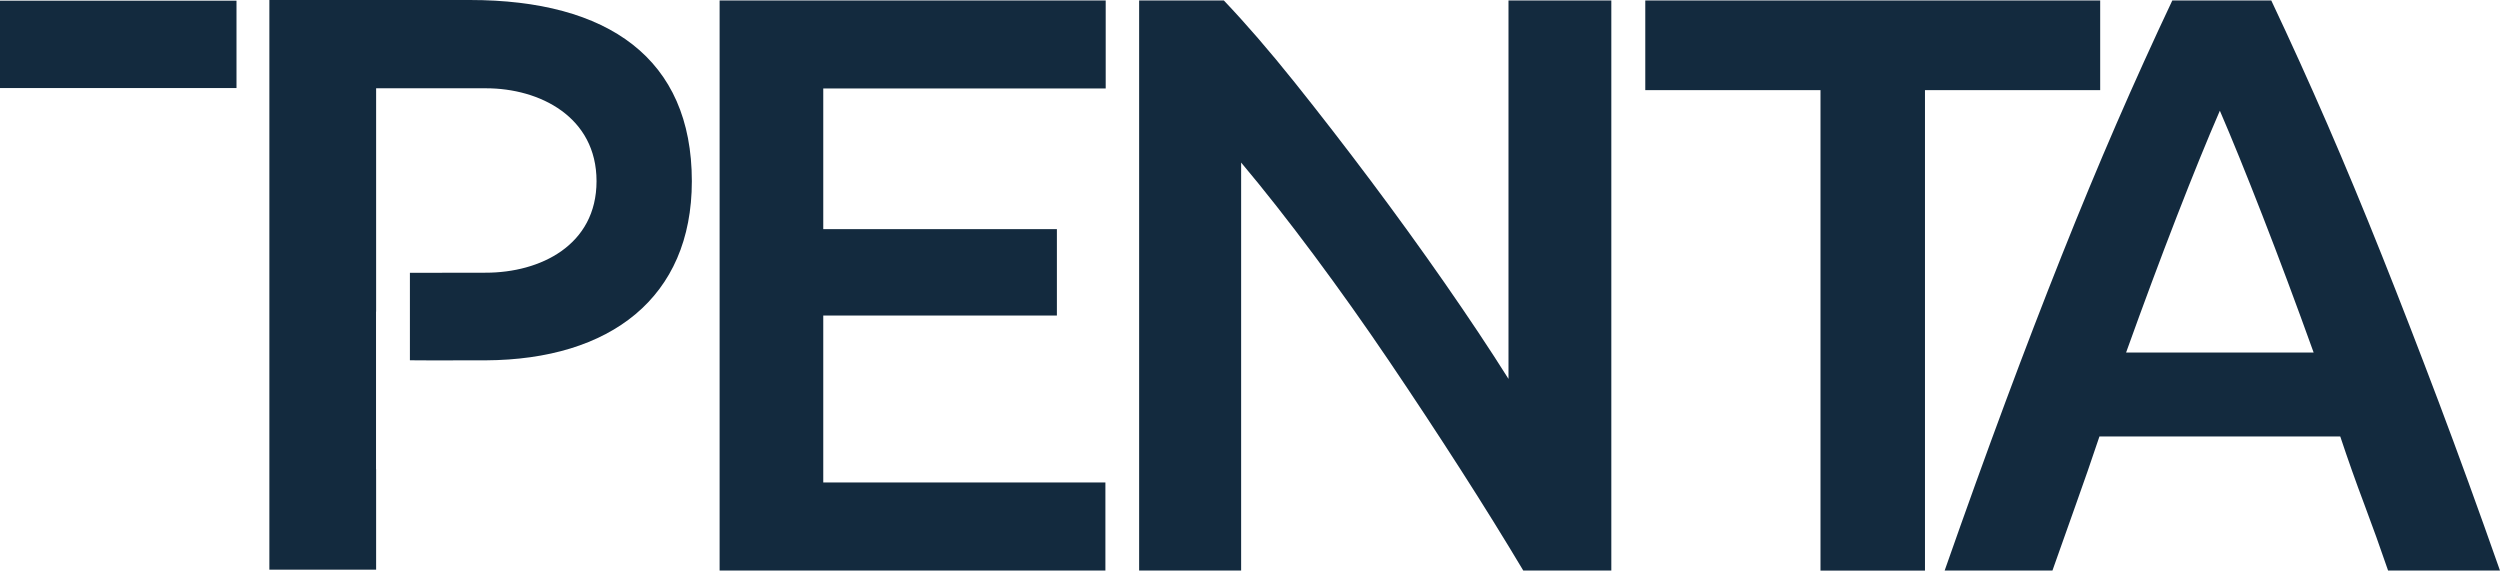
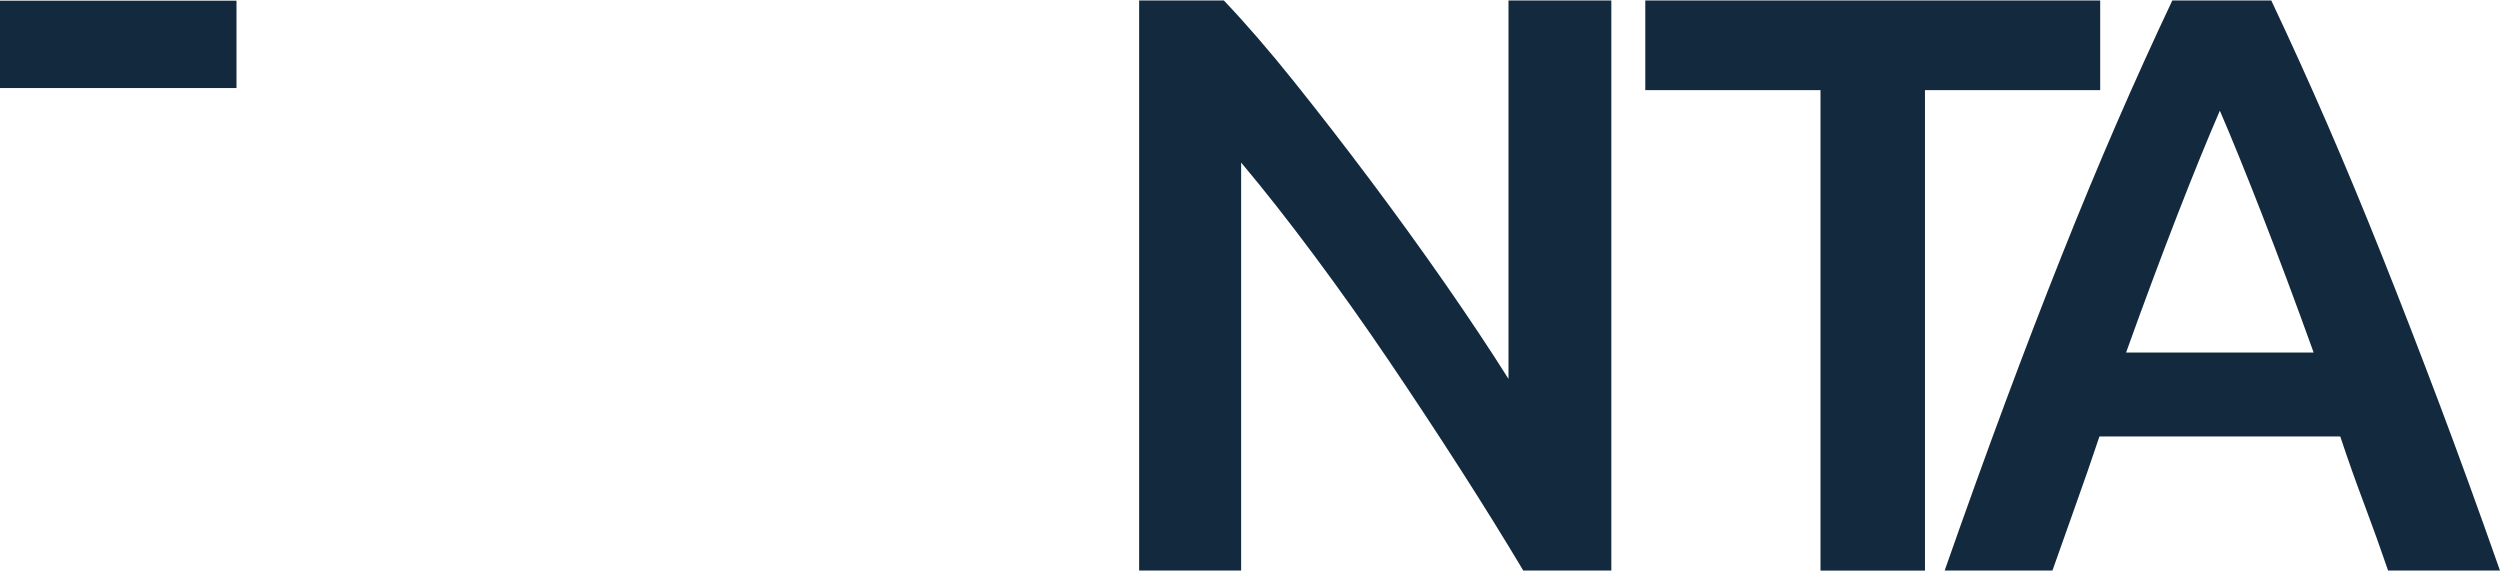
<svg xmlns="http://www.w3.org/2000/svg" id="Ebene_1" data-name="Ebene 1" viewBox="0 0 847.27 193.36">
  <defs>
    <style> .cls-1 { fill: #132a3e; } </style>
  </defs>
  <g>
-     <path class="cls-1" d="M243.88,193.36V.16h130.85v29.83h-95.72v47.67h79.18v29.27h-79.18v56.59h95.62v29.83h-130.75Z" />
    <path class="cls-1" d="M516.25,193.36c-6.32-10.59-13.38-21.98-21.19-34.15-7.81-12.17-15.89-24.44-24.25-36.8-8.36-12.36-16.87-24.35-25.51-35.96-8.64-11.61-16.87-22.07-24.67-31.36v138.28h-34.57V.16h28.71c7.43,7.81,15.43,17.05,23.98,27.74,8.55,10.69,17.14,21.79,25.79,33.32,8.64,11.53,17.01,23.1,25.09,34.71,8.08,11.62,15.29,22.44,21.61,32.48V.16h34.85v193.2h-29.83Z" />
-     <path class="cls-1" d="M711.77.16v30.39h-59.38v162.82h-35.41V30.54h-59.38V.16h154.17Z" />
+     <path class="cls-1" d="M711.77.16v30.39h-59.38v162.82h-35.41V30.54h-59.38V.16h154.17" />
    <path class="cls-1" d="M809.34,193.36c-2.61-7.62-5.31-15.15-8.11-22.58-2.8-7.43-5.5-15.05-8.1-22.86h-81.61c-2.61,7.81-5.27,15.47-7.97,23-2.7,7.53-5.36,15.01-7.96,22.44h-36.53c7.24-20.63,14.11-39.68,20.61-57.15,6.5-17.47,12.86-34.01,19.08-49.63,6.22-15.61,12.39-30.48,18.52-44.61,6.13-14.12,12.45-28.06,18.95-41.82h33.53c6.5,13.76,12.82,27.7,18.96,41.82,6.13,14.13,12.31,28.99,18.54,44.61,6.23,15.61,12.64,32.16,19.24,49.63,6.59,17.47,13.52,36.52,20.77,57.15h-37.93ZM752.33,37.51c-4.28,9.85-9.16,21.84-14.64,35.96-5.48,14.13-11.2,29.46-17.14,46h63.56c-5.95-16.54-11.71-31.97-17.29-46.28-5.57-14.31-10.41-26.21-14.5-35.69Z" />
  </g>
  <g>
-     <path class="cls-1" d="M159.22,0h-67.93v193.07h36.18v-34.06h-.03v-53.41h.03V29.92h37.24c18.22,0,37.46,9.7,37.46,31.47s-19.13,31.03-37.52,31.03-25.73.04-25.73.04v29.64s9.96.1,25.73.02c42.11-.23,69.82-21.18,69.82-60.72C234.47,19.85,206.15,0,159.22,0Z" />
    <rect class="cls-1" x="0" y=".23" width="80.15" height="29.61" />
  </g>
</svg>